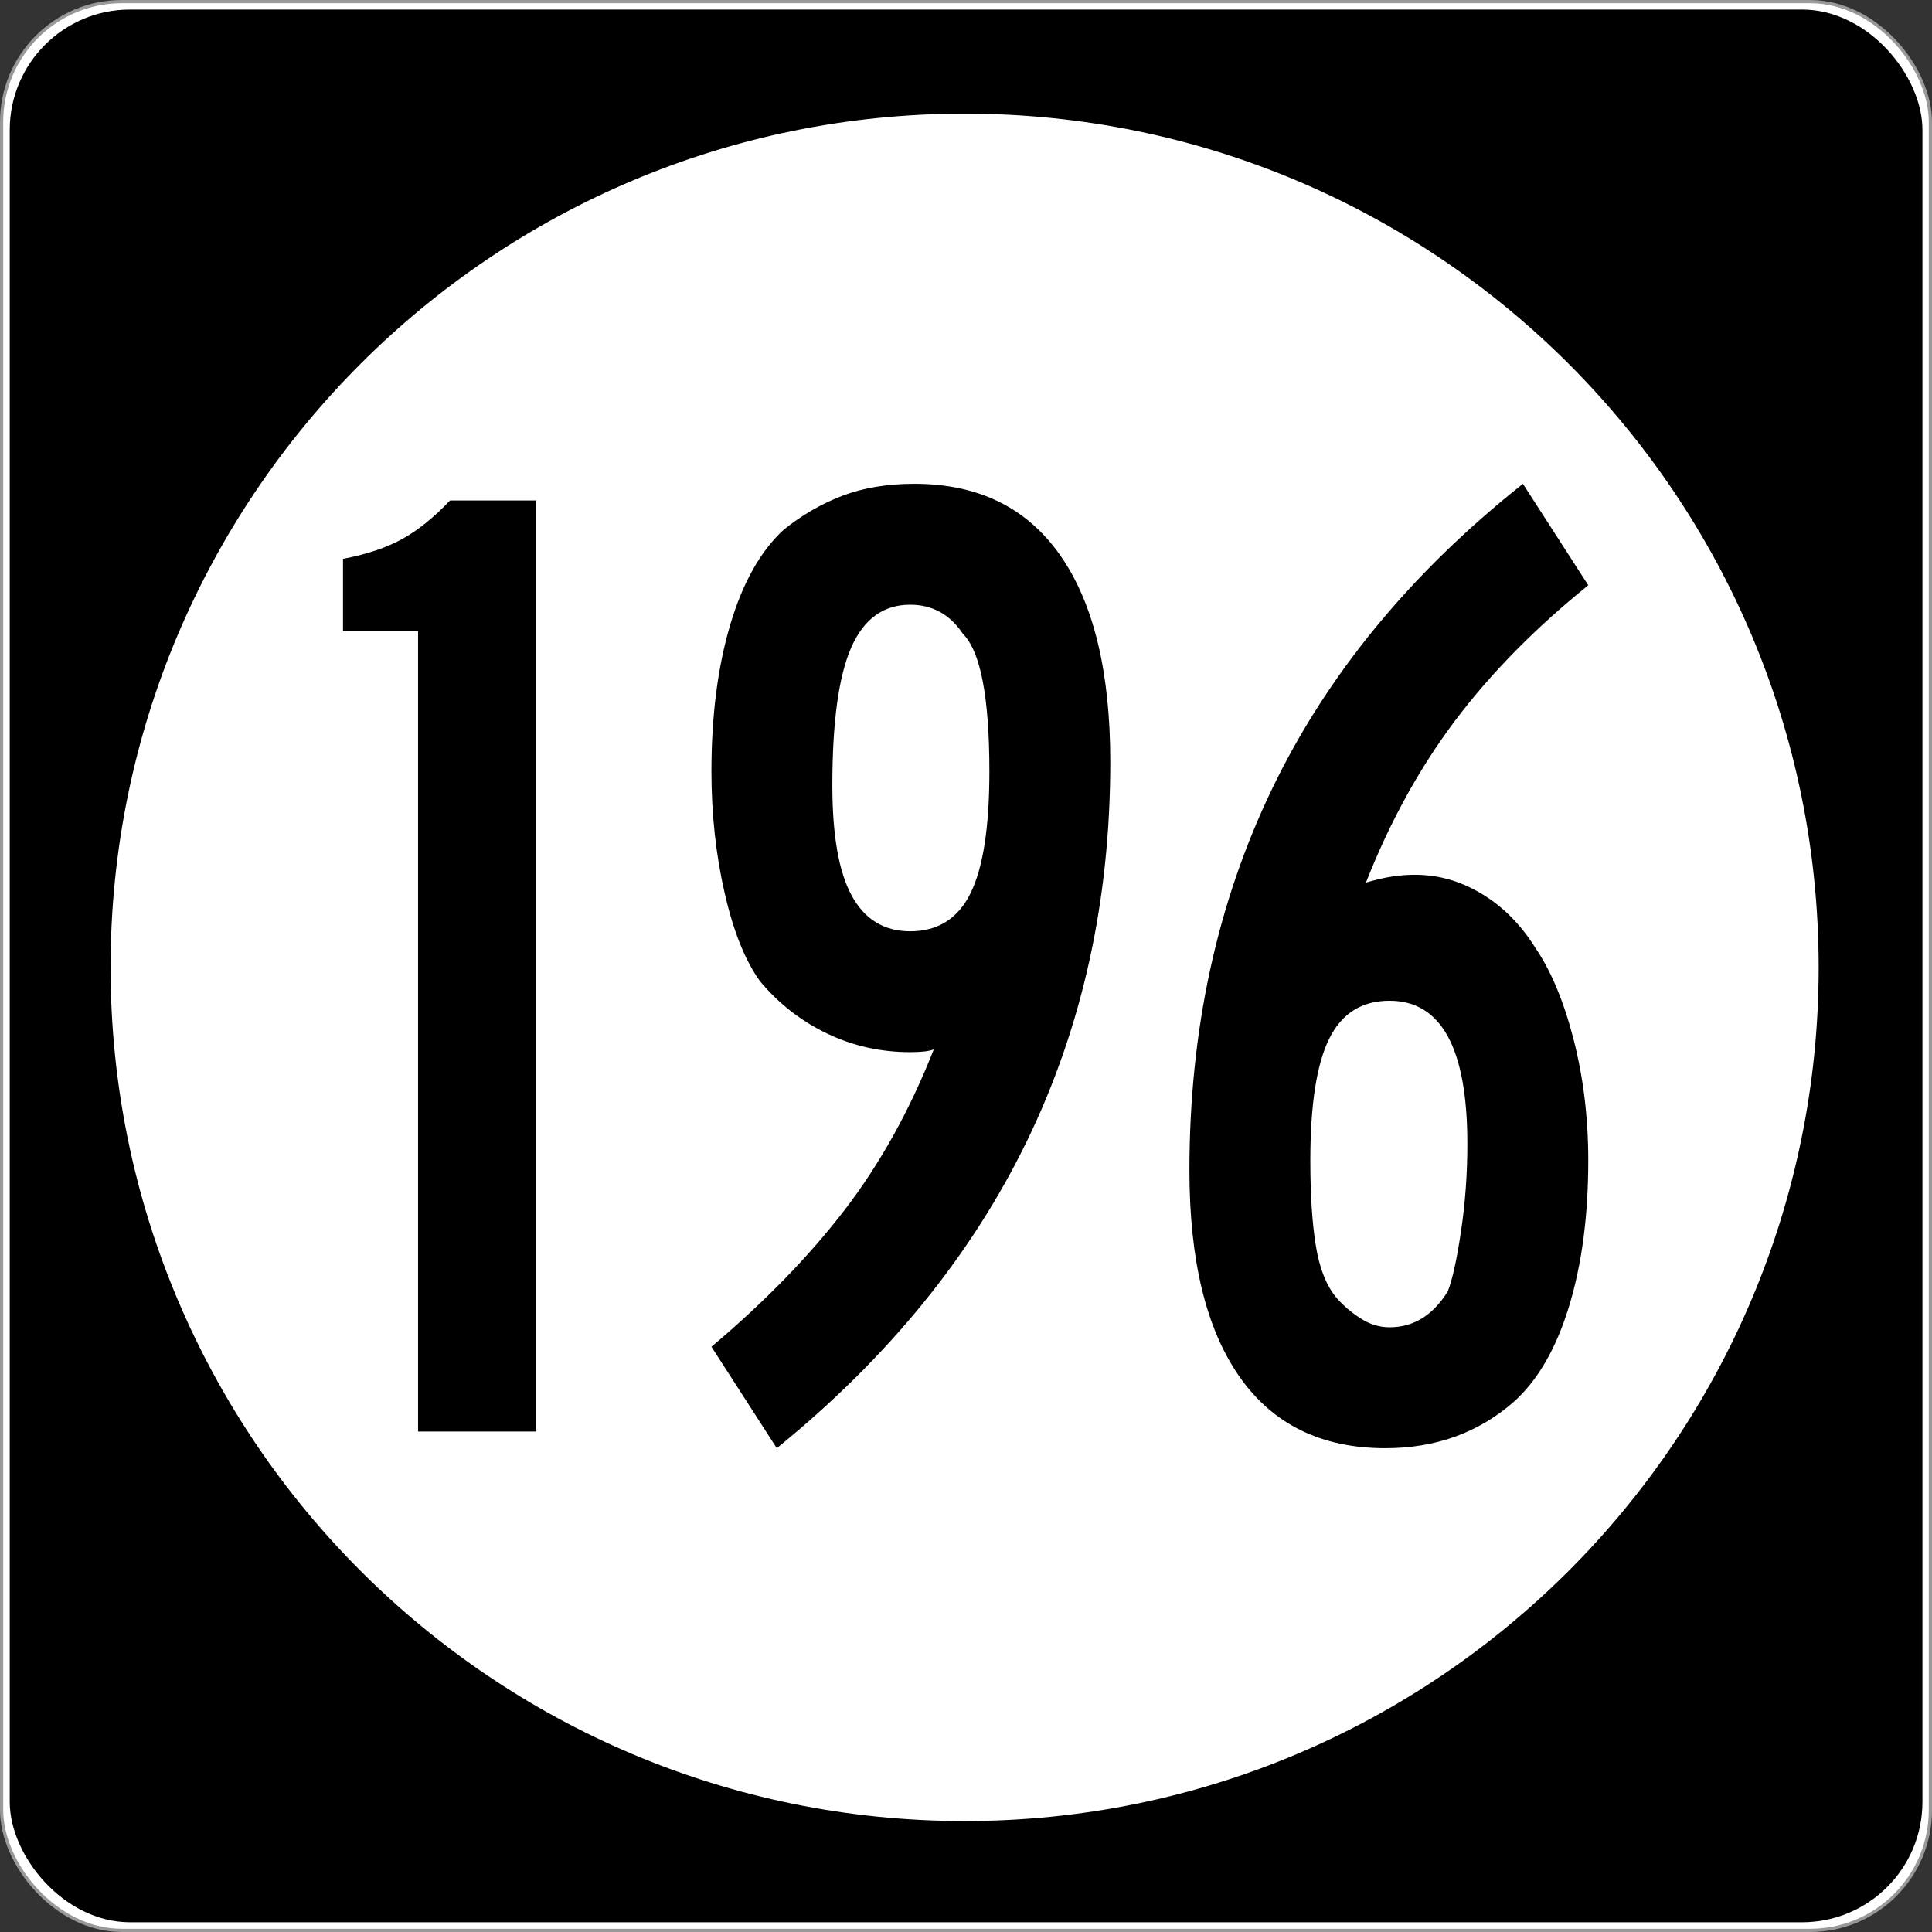
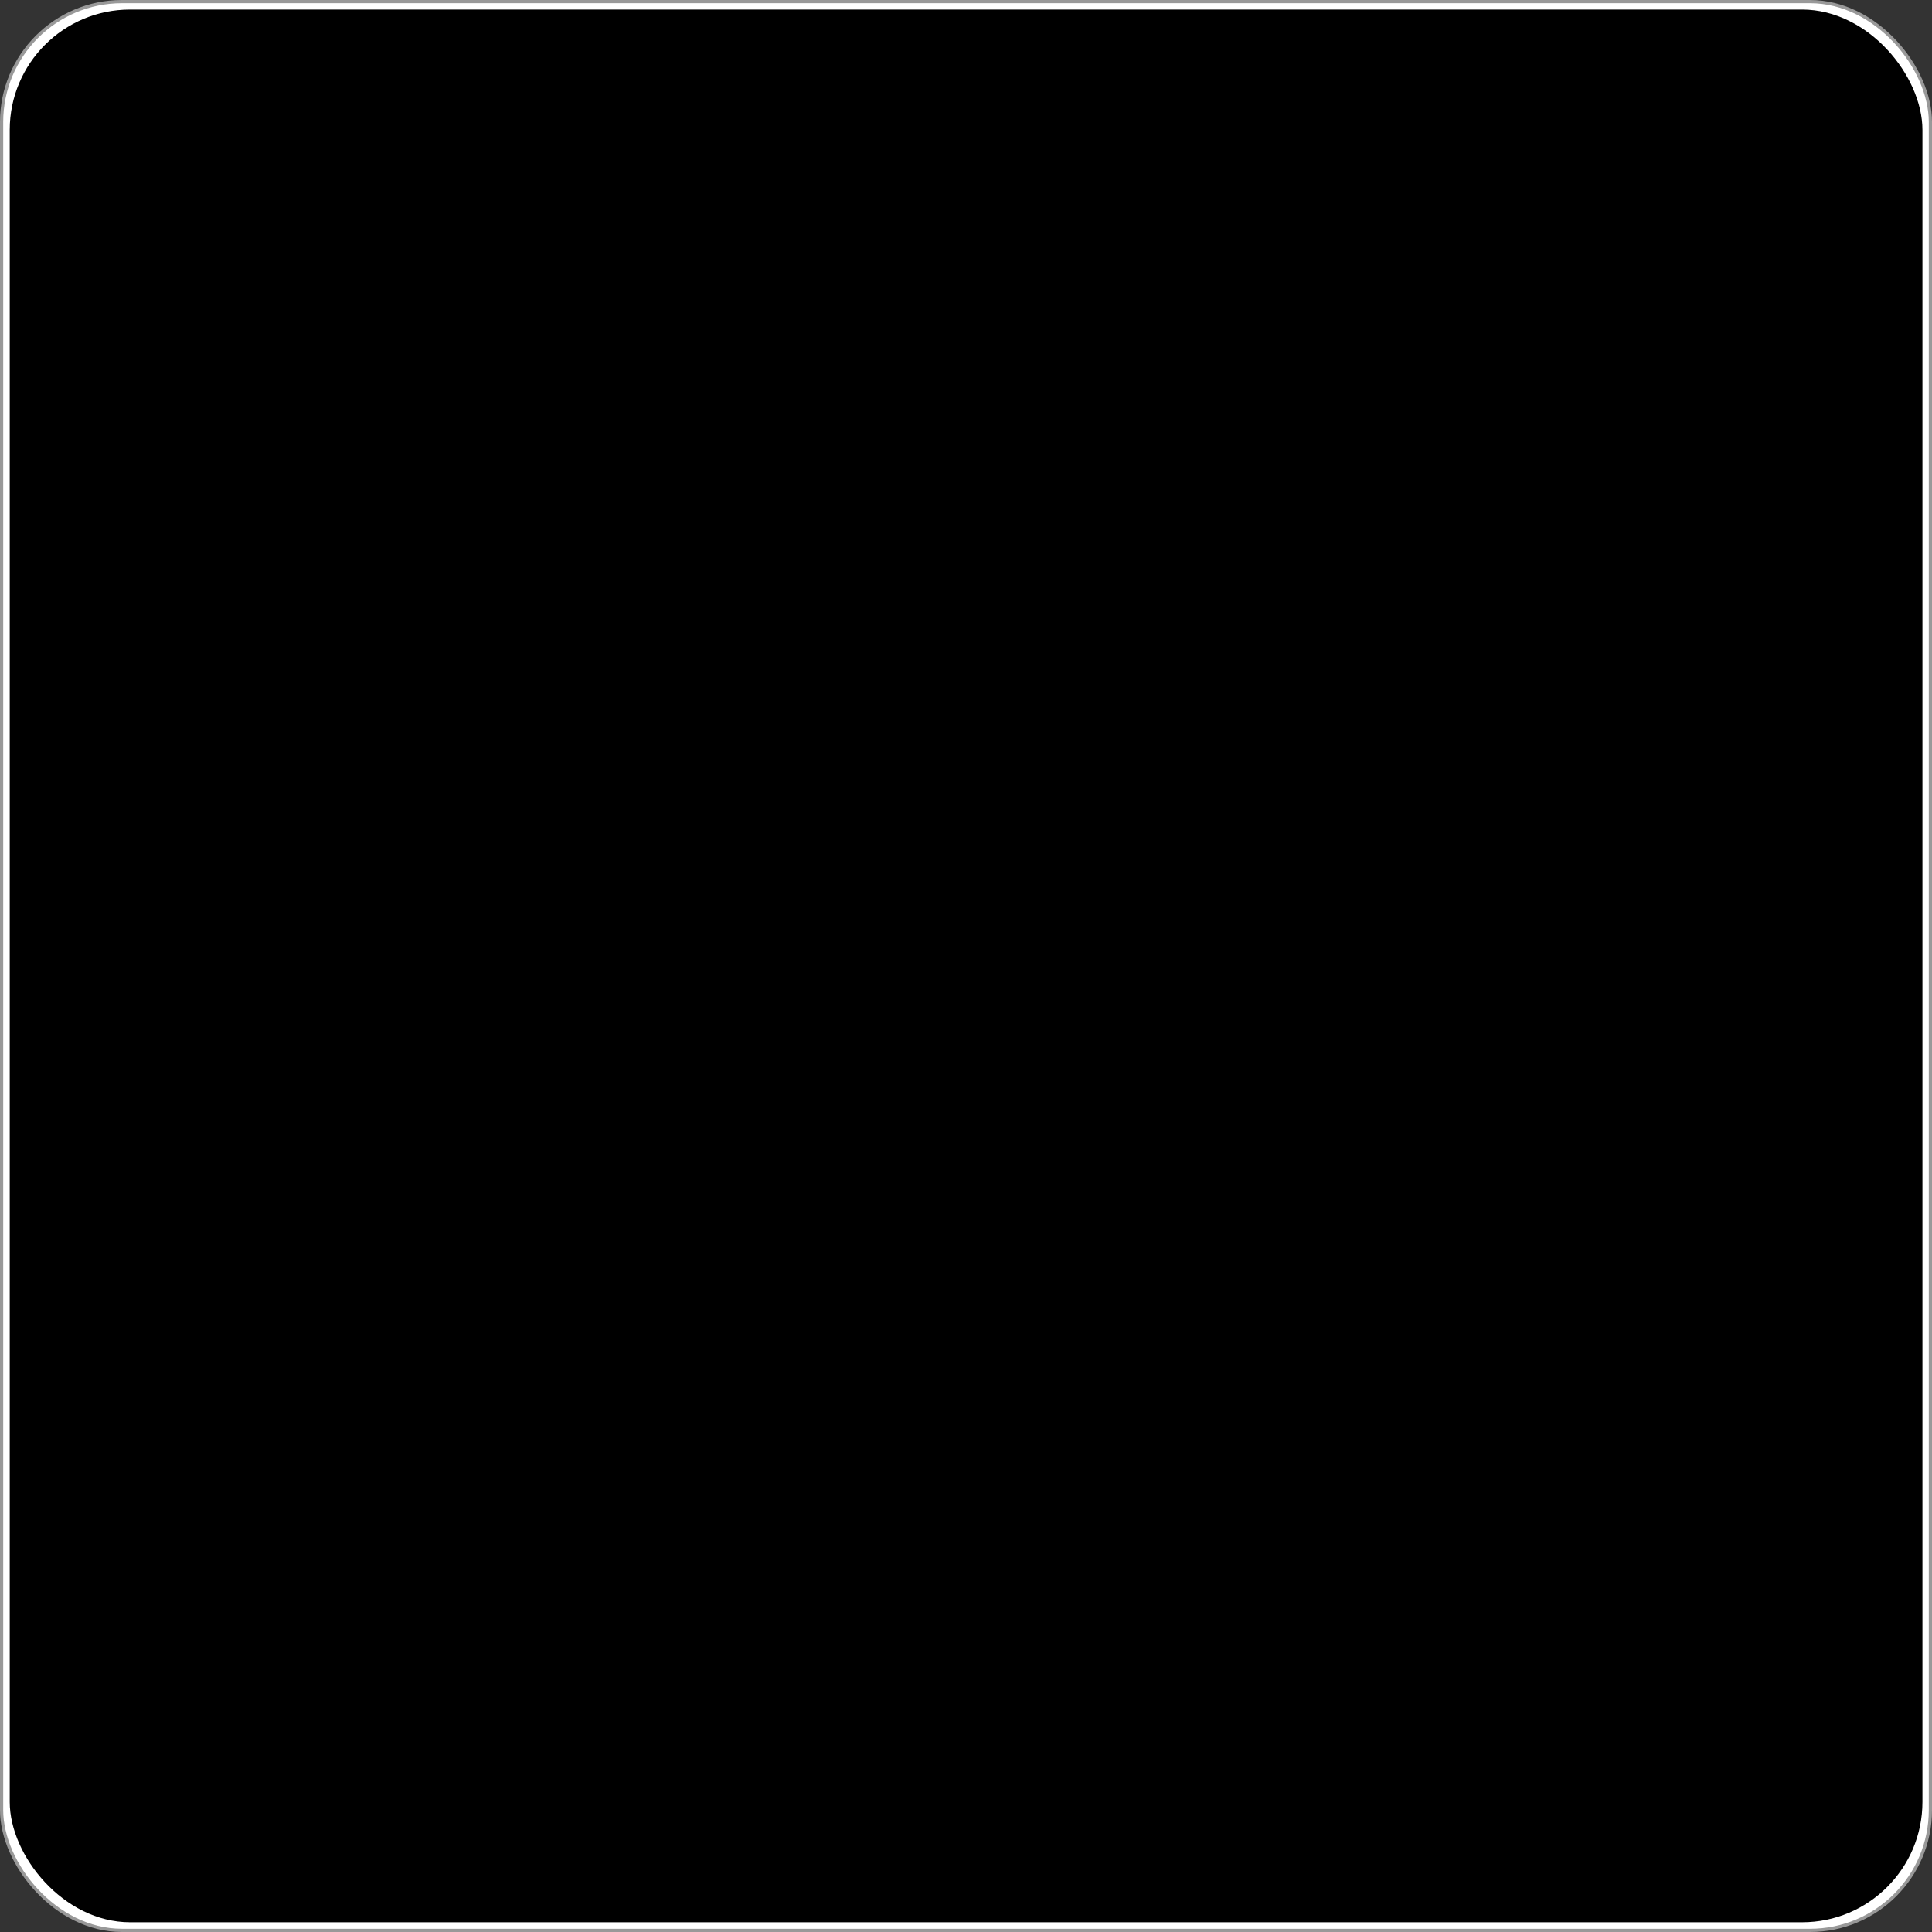
<svg xmlns="http://www.w3.org/2000/svg" version="1.0" width="601" height="601" id="svg2">
  <rect width="100%" height="100%" fill="#333333" stroke="none" />
  <defs id="defs4" />
  <g transform="translate(-2.357,-444.291)" id="layer1">
    <g id="g3207">
      <rect width="600.002" height="600.002" rx="37.438" ry="37.438" x="2.856" y="444.79" id="rect2383" style="opacity:1;fill:#ffffff;fill-opacity:1;fill-rule:nonzero;stroke:#999999;stroke-width:0.998;stroke-linecap:butt;stroke-linejoin:round;stroke-miterlimit:4;stroke-dasharray:none;stroke-opacity:1" />
      <rect width="595" height="595" rx="37.438" ry="37.438" x="5.384" y="447.264" id="rect3165" style="opacity:1;fill:#000000;fill-opacity:1;fill-rule:nonzero;stroke:none;stroke-width:1;stroke-linecap:butt;stroke-linejoin:round;stroke-miterlimit:4;stroke-dasharray:none;stroke-opacity:1" />
-       <path d="M 496.341,294.902 C 496.341,407.38 402.976,498.561 287.805,498.561 C 172.633,498.561 79.268,407.38 79.268,294.902 C 79.268,182.425 172.633,91.244 287.805,91.244 C 402.976,91.244 496.341,182.425 496.341,294.902 L 496.341,294.902 z" transform="matrix(1.274,0,0,1.304,-64.236,360.659)" id="path3205" style="opacity:1;fill:#ffffff;fill-opacity:1;fill-rule:nonzero;stroke:none;stroke-width:1;stroke-linecap:butt;stroke-linejoin:round;stroke-miterlimit:4;stroke-dasharray:none;stroke-opacity:1" />
    </g>
    <path d="M 132.408,889.606 L 132.408,640.62 L 109.058,640.62 L 109.058,618.141 C 116.551,616.699 122.747,614.608 127.645,611.868 C 132.544,609.129 137.443,605.164 142.341,599.975 L 169.148,599.975 L 169.148,889.606 L 132.408,889.606 z M 347.741,681.251 C 347.741,767.413 313.16,838.593 243.999,894.791 L 223.67,863.235 C 240.099,849.401 253.86,835.279 264.955,820.869 C 276.049,806.459 285.343,789.747 292.836,770.733 C 291.402,771.305 288.953,771.59 285.488,771.59 C 276.271,771.59 267.628,769.647 259.559,765.759 C 251.49,761.872 244.571,756.468 238.802,749.546 C 234.193,743.206 230.519,734.057 227.78,722.1 C 225.04,710.144 223.67,697.535 223.67,684.272 C 223.67,666.982 225.616,651.781 229.508,638.667 C 233.399,625.555 238.947,615.687 246.149,609.064 C 251.919,604.448 258.044,600.914 264.526,598.465 C 271.008,596.016 278.43,594.791 286.794,594.791 C 306.679,594.791 321.808,602.212 332.181,617.052 C 342.555,631.894 347.741,653.293 347.741,681.251 L 347.741,681.251 z M 310.131,684.272 C 310.131,661.222 307.391,646.957 301.912,641.477 C 297.884,635.427 292.409,632.401 285.488,632.401 C 277.133,632.401 271.01,636.869 267.118,645.804 C 263.226,654.74 261.281,669.005 261.281,688.599 C 261.281,704.157 263.299,715.612 267.336,722.965 C 271.373,730.317 277.423,733.993 285.488,733.993 C 294.133,733.993 300.402,730.029 304.293,722.1 C 308.185,714.172 310.131,701.563 310.131,684.272 L 310.131,684.272 z M 496.429,805.309 C 496.429,822.6 494.41,837.801 490.374,850.914 C 486.337,864.027 480.572,873.899 473.079,880.53 C 462.129,890.037 448.871,894.791 433.305,894.791 C 413.42,894.791 398.291,887.37 387.918,872.529 C 377.544,857.688 372.358,836.293 372.358,808.343 C 372.358,764.827 380.932,725.273 398.082,689.681 C 415.232,654.089 441.238,622.459 476.1,594.791 L 496.429,626.346 C 480,639.609 466.239,653.588 455.144,668.284 C 444.05,682.98 434.756,699.839 427.263,718.862 C 438.502,715.397 448.66,715.61 457.736,719.502 C 466.812,723.393 474.231,729.952 479.991,739.178 C 484.89,746.381 488.854,755.89 491.884,767.705 C 494.914,779.521 496.429,792.056 496.429,805.309 L 496.429,805.309 z M 458.818,800.125 C 458.818,770.443 450.749,755.602 434.611,755.602 C 425.966,755.602 419.697,759.564 415.806,767.488 C 411.914,775.412 409.968,788.019 409.968,805.309 C 409.968,815.977 410.544,824.84 411.696,831.898 C 412.848,838.956 415.012,844.358 418.187,848.104 C 420.201,850.408 422.648,852.497 425.528,854.37 C 428.408,856.244 431.436,857.18 434.611,857.18 C 442.104,857.18 448.155,853.434 452.763,845.941 C 454.205,842.194 455.575,835.928 456.872,827.142 C 458.17,818.356 458.818,809.35 458.818,800.125 L 458.818,800.125 z" id="text3212" style="font-size:432.277px;font-style:normal;font-variant:normal;font-weight:normal;font-stretch:normal;text-align:center;line-height:100%;writing-mode:lr-tb;text-anchor:middle;fill:#000000;fill-opacity:1;stroke:none;stroke-width:1px;stroke-linecap:butt;stroke-linejoin:miter;stroke-opacity:1;font-family:Roadgeek 2005 Series D;-inkscape-font-specification:Roadgeek 2005 Series D" />
  </g>
</svg>